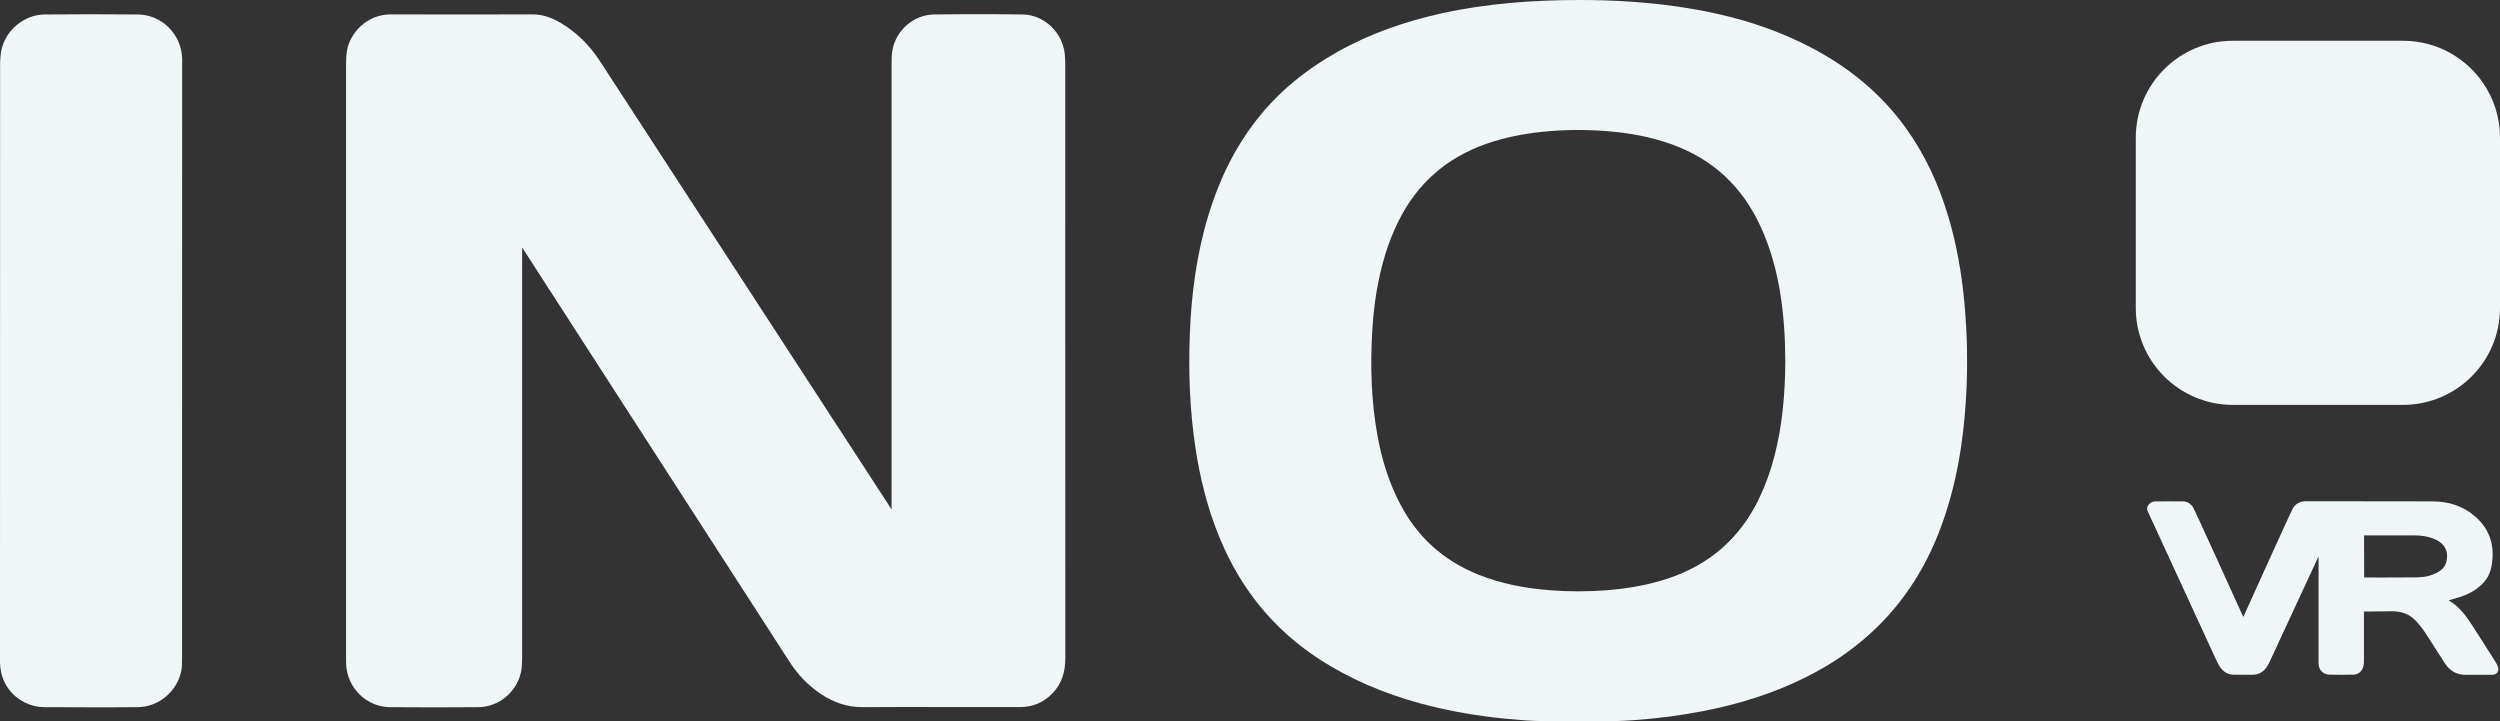
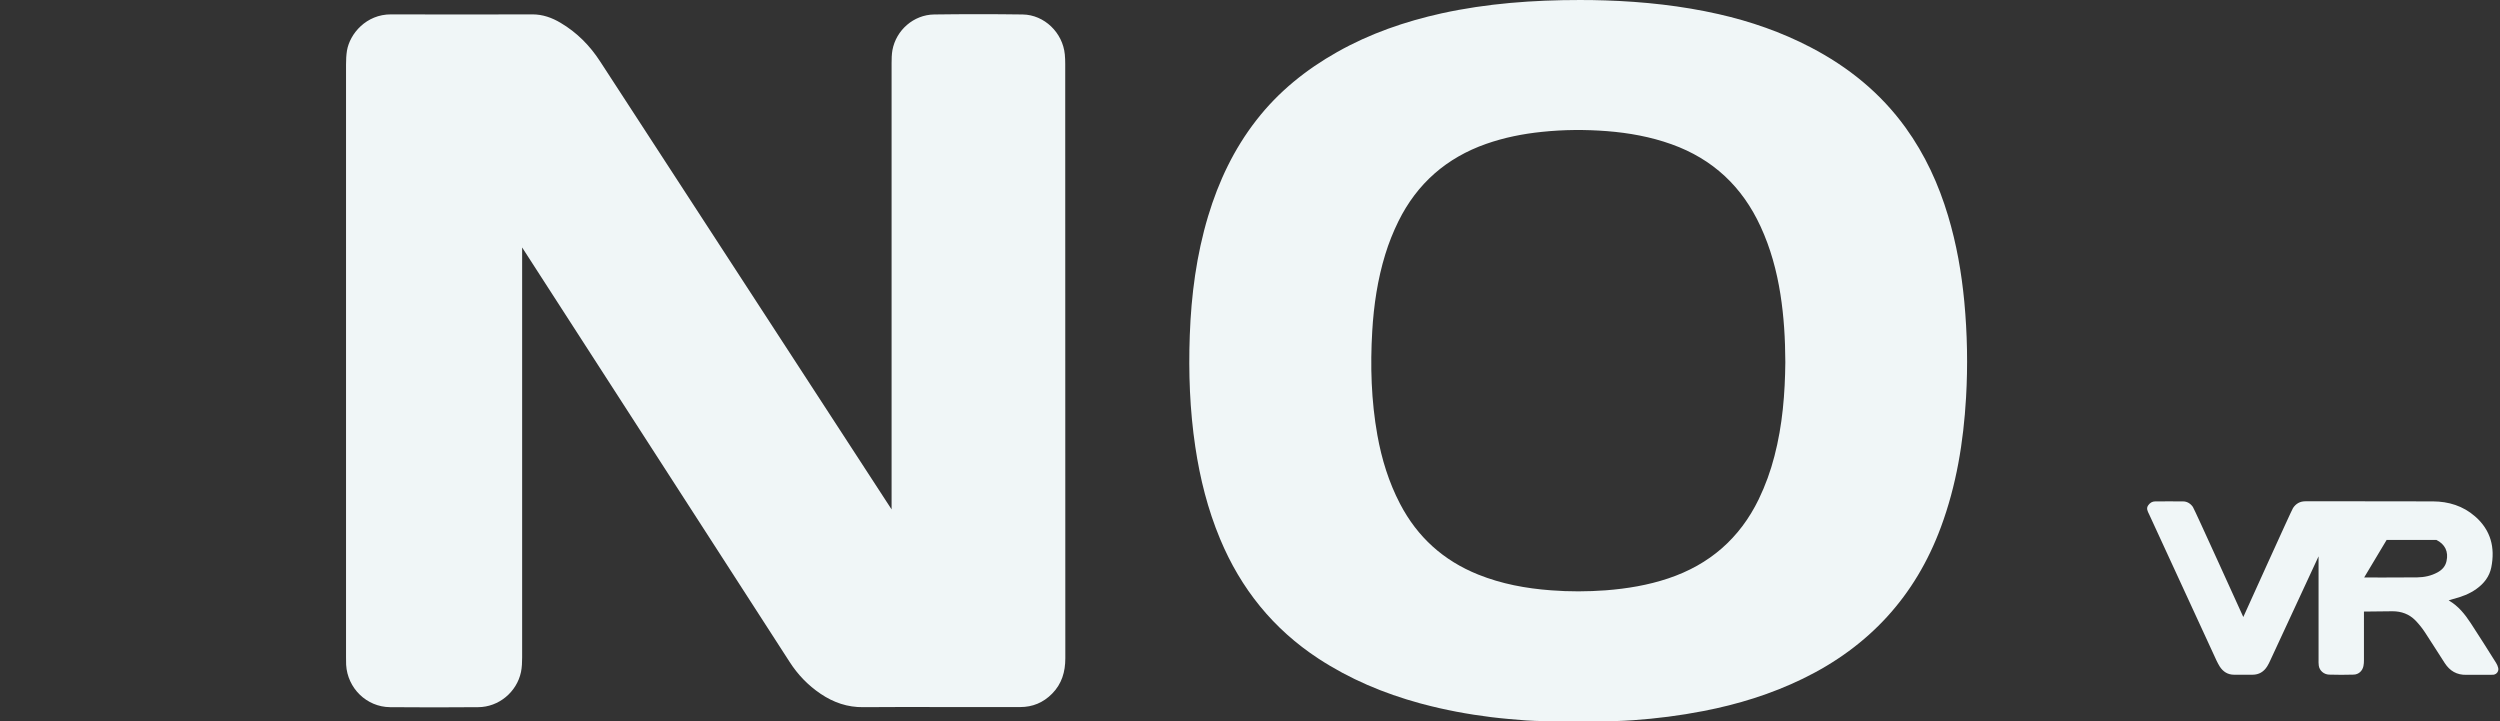
<svg xmlns="http://www.w3.org/2000/svg" version="1.1" id="Calque_1" x="0px" y="0px" viewBox="0 0 2434.7 702.6" style="enable-background:new 0 0 2434.7 702.6;" xml:space="preserve">
  <rect x="0" y="0" width="2434.7" height="702.6" fill="#333333" stroke="none" />
  <style type="text/css"> .st0{fill:#F0F6F7;} </style>
  <g id="g80" transform="translate(-.5)">
    <path id="path4" class="st0" d="M1564,0.4c37.1,1.2,74.4,5.2,110.4,13.4c30.9,7,61.1,17.5,89.3,32.2c36.7,19.1,68.2,44.5,92.6,78.3 c18.9,26.2,32.2,55.1,41.4,85.9c8.2,27.3,13.1,55.2,15.8,83.6c2.9,31.1,3.5,62.2,1.7,93.4c-2.5,43.2-9.4,85.5-24.5,126.2 c-24.9,67.3-70,116.2-134.3,147.5c-31,15.1-63.5,25.1-97.2,31.6c-22.6,4.4-45.4,7.3-68.3,8.9c-23.1,1.6-46.5,1.2-69.7,1 c-11.5-0.1-23.1,0-34.5-0.8c-11.4-0.9-22.7-1.8-34-3.2c-22.6-2.8-45.1-7-67.1-12.9c-0.8-0.2-1.5-0.4-2.3-0.6 c-35.1-9.6-68.2-23.5-98.8-43.5c-44.1-28.9-75.6-68.1-95.8-116.6c-12-28.8-19.5-58.7-24.1-89.5c-5.4-36-6.7-72.3-5.4-108.6 c1.4-39.4,6.5-78.4,17.9-116.3c10.2-33.8,25.1-65.3,46.9-93.3c21.5-27.7,48.2-49.2,78.7-66.4c31.9-18,66.1-29.8,101.7-37.7 c44.1-9.7,89.4-13,134.6-13C1547.3,0,1555.7,0.1,1564,0.4 M1739.2,352.9c-0.1-23-1.4-44.8-4.8-66.4c-3.6-22.8-9.6-44.9-19.3-65.9 c-17.8-38.7-46.4-65.7-86.7-80.1c-20.4-7.3-41.5-11.1-63-12.8c-21-1.6-42-1.5-63,0.7c-18.6,1.9-36.8,5.5-54.5,11.7 c-38.7,13.6-67.3,38.6-85.5,75.4c-5.1,10.4-9.4,21.1-12.8,32.2c-7.5,24.4-11.2,49.4-12.7,74.8c-2,33.9-1,67.7,5,101.3 c4.2,23.4,11.1,45.8,22.1,66.9c16.9,32.4,42.3,55.3,76.2,68.9c22.7,9.1,46.5,13.5,70.8,15.3c17.8,1.4,35.6,1.3,53.4,0 c20.7-1.6,41.1-5,60.8-11.6c40.1-13.4,69.6-39,88.1-77.1c6.5-13.5,11.6-27.5,15.3-42C1736.5,414,1738.9,383,1739.2,352.9" />
    <path id="path6" class="st0" d="M868.8,496.1V61.4c0-4.2,0.1-8.4,0.8-12.5c3.6-19.6,20.7-34.5,40.6-34.8c28.7-0.4,57.5-0.4,86.3,0 c21.1,0.3,39,17.8,41,38.9c0.3,3,0.4,6.1,0.4,9.1c0,193,0,385.9,0.1,578.9c0,13.3-3.4,25-12.9,34.6c-8.6,8.7-18.9,13-31.1,13h-71.3 c-27.1,0-54.3-0.2-81.4,0.1c-15.4,0.2-29-4.5-41.6-13c-12.3-8.3-22.3-18.7-30.3-31.2C683.8,511.7,509,241,509,241v399.5 c0,4.6-0.2,9.4-1.1,13.9c-4.1,19.6-21.7,34.2-41.7,34.3c-28.6,0.2-57.2,0.3-85.8,0c-22.9-0.2-41.5-18.5-42.8-41.3 c-0.1-2.4-0.1-4.8-0.1-7.2V62.7c0-4.5,0.2-9,0.9-13.4c2.8-16.5,18.8-35.4,42.9-35.3c45.9,0.2,91.9,0.1,137.8,0 c9.9,0,18.9,3.2,27.3,8.2c15.9,9.4,28.6,22.2,38.6,37.7C604,89.1,867.4,494.1,868.8,496.1C868.7,496.2,868.7,496.2,868.8,496.1" />
-     <path id="path8" class="st0" d="M177.8,641.1c0,3.8,0,7.8-0.6,11.5c-3.7,20.3-21.8,35.9-42.5,36.1c-30.4,0.3-60.7,0.1-91.1,0 C24.1,688.6,1.2,674,0.5,645.2v-5.3c0-192,0-384,0.1-576c0-5,0.3-10,1.2-14.8c3.9-19.4,22.1-34.8,41.9-35c30.4-0.3,60.7-0.3,91.1,0 c23.4,0.2,42.4,19.4,43.1,42.8c0.1,2.4,0,4.8,0,7.2C177.8,159.9,177.8,544.5,177.8,641.1" />
-     <path id="path10" class="st0" d="M2385.2,584.7c9.7,5.6,15.9,13.7,21.6,22.3c8.4,12.7,16.4,25.7,24.6,38.6c0.9,1.4,1.6,3.1,2,4.7 c0.9,3.2-1.3,6.4-4.6,6.8c-1.3,0.1-2.6,0.1-3.9,0.1c-7.5,0-15.1-0.1-22.6,0c-9.3,0.2-16-3.9-20.9-11.4c-6.5-9.9-12.7-20.1-19.3-30 c-2.7-4.1-5.9-8.1-9.3-11.6c-6-6.1-13.6-8.9-22.2-8.9c-7.7,0-25.9,0.2-27.9,0.3V643c0,1.9-0.1,3.9-0.5,5.7c-1,4.7-4.6,8.1-9.4,8.3 c-8,0.2-16.1,0.3-24.1,0c-5-0.2-9.3-3.8-10-8.8c-0.3-2-0.2-4.1-0.2-6.1V541.8c0,0-32.3,69.5-46.9,101.1c-0.9,2-1.9,4.1-3.1,6 c-3.3,5.3-8,8.2-14.4,8.2h-17.8c-6.2,0-10.7-2.9-14-7.9c-1.2-1.9-2.2-3.9-3.2-5.9c-21.9-47.5-43.8-95.1-65.7-142.6 c-1.3-2.7-3-5.5-0.8-8.6c1.7-2.4,3.9-3.8,6.8-3.8c9,0,18-0.1,27,0c4.1,0,7.4,2.1,9.7,5.4c1.6,2.3,47.9,104.7,49.1,107.2 c1.1-2.3,46.9-103.9,48.4-106.1c2.8-4.3,6.8-6.6,12.1-6.6c41.4,0.1,82.9-0.1,124.3,0.1c15.2,0.1,29.2,4.4,40.9,14.6 c15.3,13.3,19.7,30.3,15.8,49.7c-1.8,8.9-7.1,15.7-14.4,20.9c-6.9,5-14.7,7.8-22.8,9.9C2388,583.9,2386.6,584.3,2385.2,584.7 M2302.9,562.4c0,0,35.4,0.1,51.6-0.1c7-0.1,13.7-1.5,19.9-4.9c4.4-2.4,7.6-5.8,8.7-10.9c2.1-9.2-1.4-16.5-9.9-20.7 c-6.9-3.4-14.4-4.4-22-4.4h-48.4L2302.9,562.4L2302.9,562.4z" />
-     <path id="path12" class="st0" d="M2340.7,394.3H2175c-52.2,0-94.5-42.3-94.5-94.5V134.2c0-52.2,42.3-94.5,94.5-94.5h165.7 c52.2,0,94.5,42.3,94.5,94.5v165.7C2435.2,352.1,2392.9,394.3,2340.7,394.3" />
+     <path id="path10" class="st0" d="M2385.2,584.7c9.7,5.6,15.9,13.7,21.6,22.3c8.4,12.7,16.4,25.7,24.6,38.6c0.9,1.4,1.6,3.1,2,4.7 c0.9,3.2-1.3,6.4-4.6,6.8c-1.3,0.1-2.6,0.1-3.9,0.1c-7.5,0-15.1-0.1-22.6,0c-9.3,0.2-16-3.9-20.9-11.4c-6.5-9.9-12.7-20.1-19.3-30 c-2.7-4.1-5.9-8.1-9.3-11.6c-6-6.1-13.6-8.9-22.2-8.9c-7.7,0-25.9,0.2-27.9,0.3V643c0,1.9-0.1,3.9-0.5,5.7c-1,4.7-4.6,8.1-9.4,8.3 c-8,0.2-16.1,0.3-24.1,0c-5-0.2-9.3-3.8-10-8.8c-0.3-2-0.2-4.1-0.2-6.1V541.8c0,0-32.3,69.5-46.9,101.1c-0.9,2-1.9,4.1-3.1,6 c-3.3,5.3-8,8.2-14.4,8.2h-17.8c-6.2,0-10.7-2.9-14-7.9c-1.2-1.9-2.2-3.9-3.2-5.9c-21.9-47.5-43.8-95.1-65.7-142.6 c-1.3-2.7-3-5.5-0.8-8.6c1.7-2.4,3.9-3.8,6.8-3.8c9,0,18-0.1,27,0c4.1,0,7.4,2.1,9.7,5.4c1.6,2.3,47.9,104.7,49.1,107.2 c1.1-2.3,46.9-103.9,48.4-106.1c2.8-4.3,6.8-6.6,12.1-6.6c41.4,0.1,82.9-0.1,124.3,0.1c15.2,0.1,29.2,4.4,40.9,14.6 c15.3,13.3,19.7,30.3,15.8,49.7c-1.8,8.9-7.1,15.7-14.4,20.9c-6.9,5-14.7,7.8-22.8,9.9C2388,583.9,2386.6,584.3,2385.2,584.7 M2302.9,562.4c0,0,35.4,0.1,51.6-0.1c7-0.1,13.7-1.5,19.9-4.9c4.4-2.4,7.6-5.8,8.7-10.9c2.1-9.2-1.4-16.5-9.9-20.7 h-48.4L2302.9,562.4L2302.9,562.4z" />
  </g>
</svg>